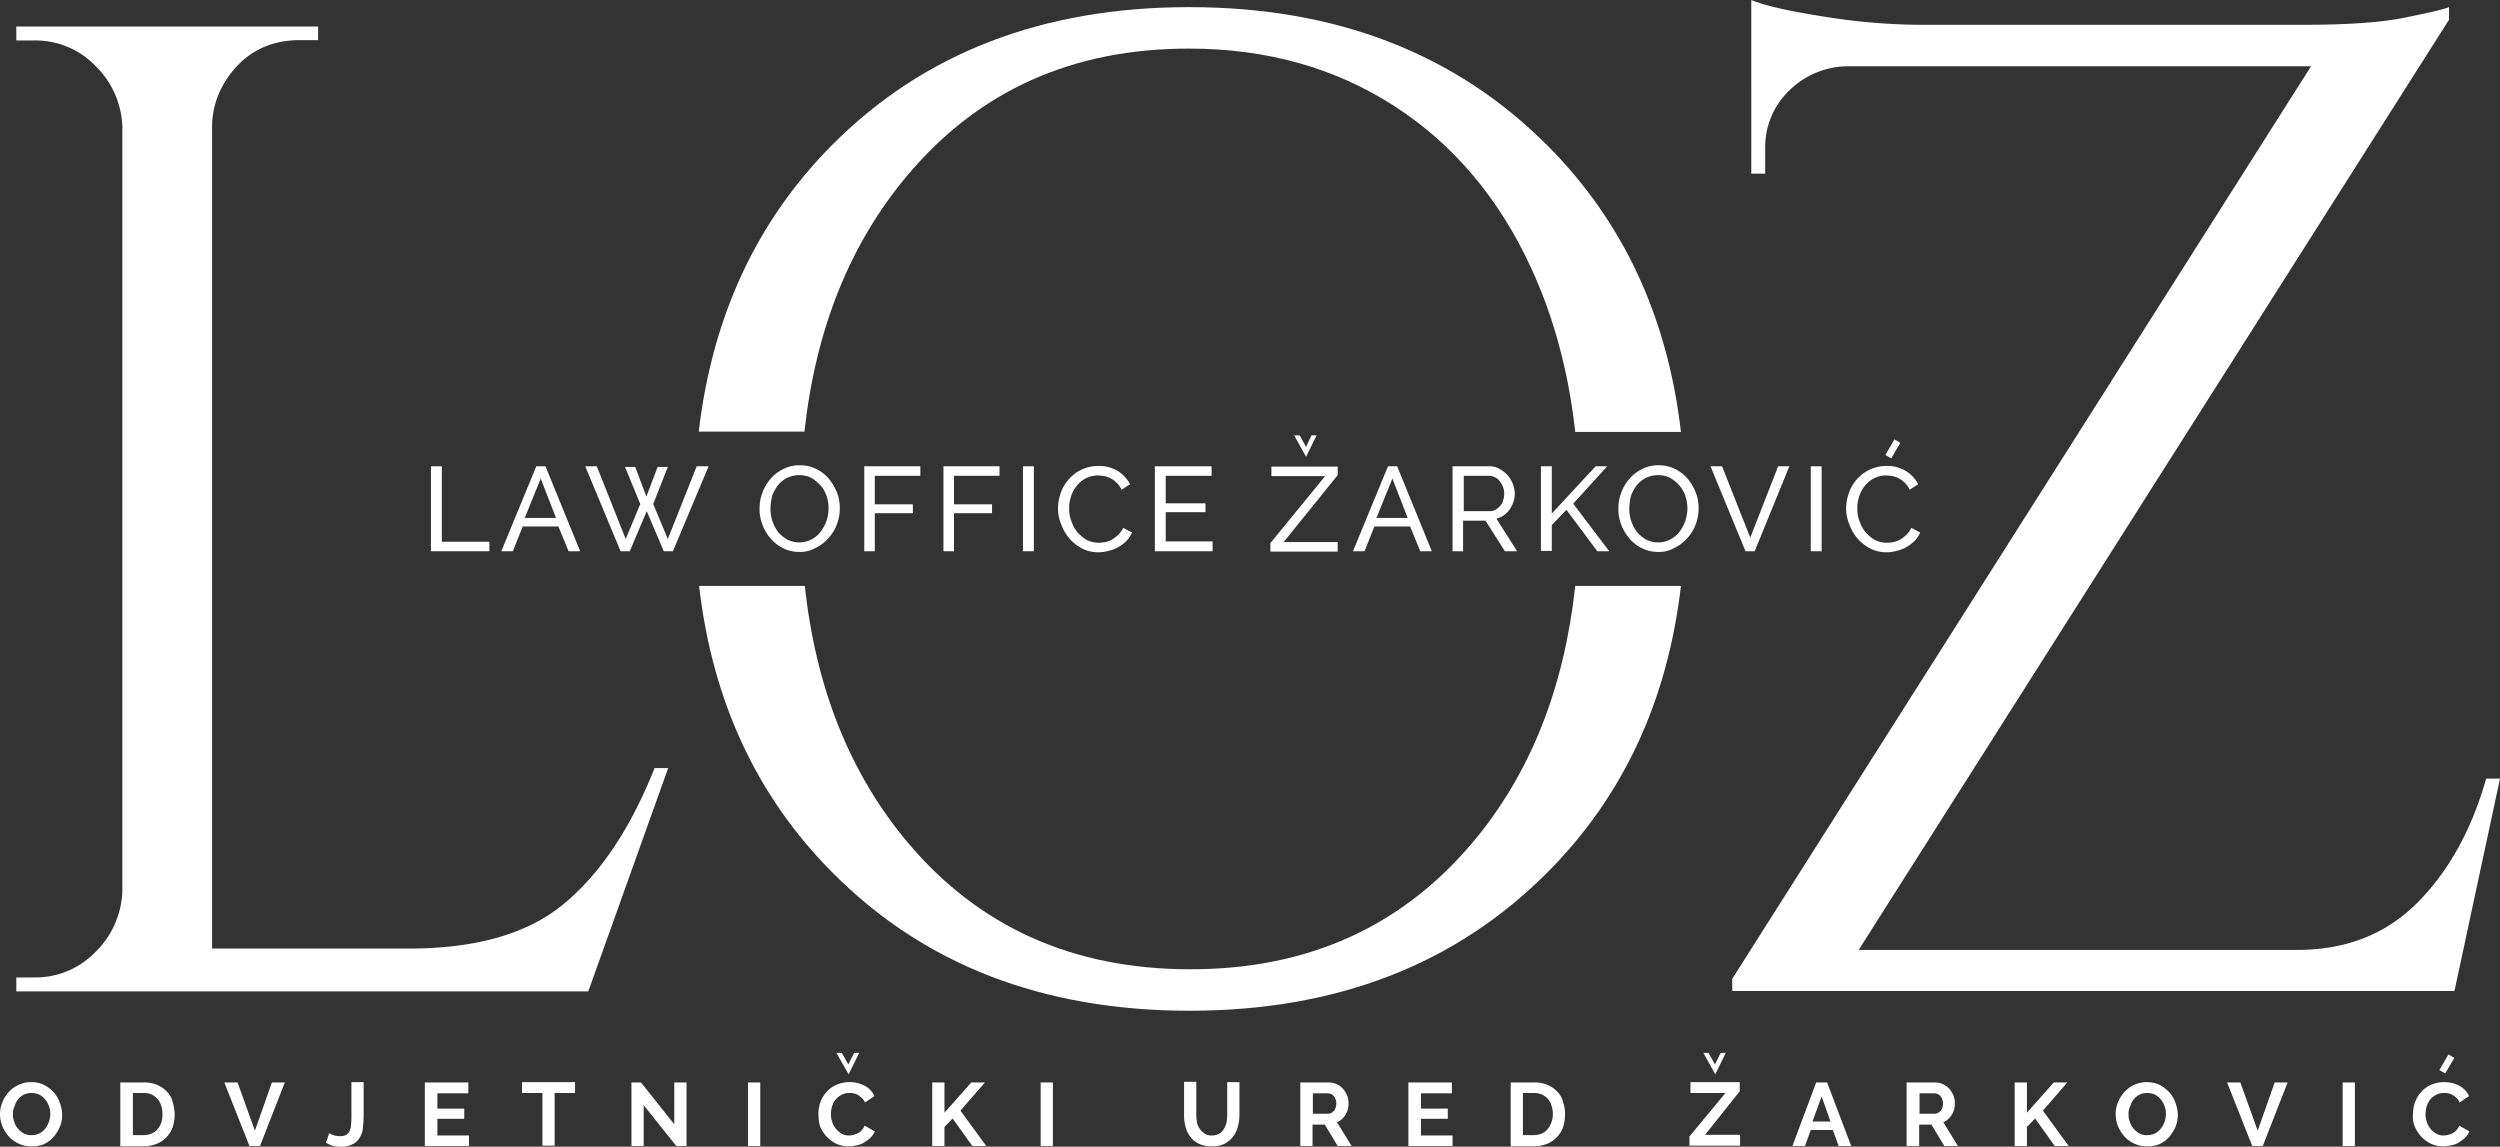
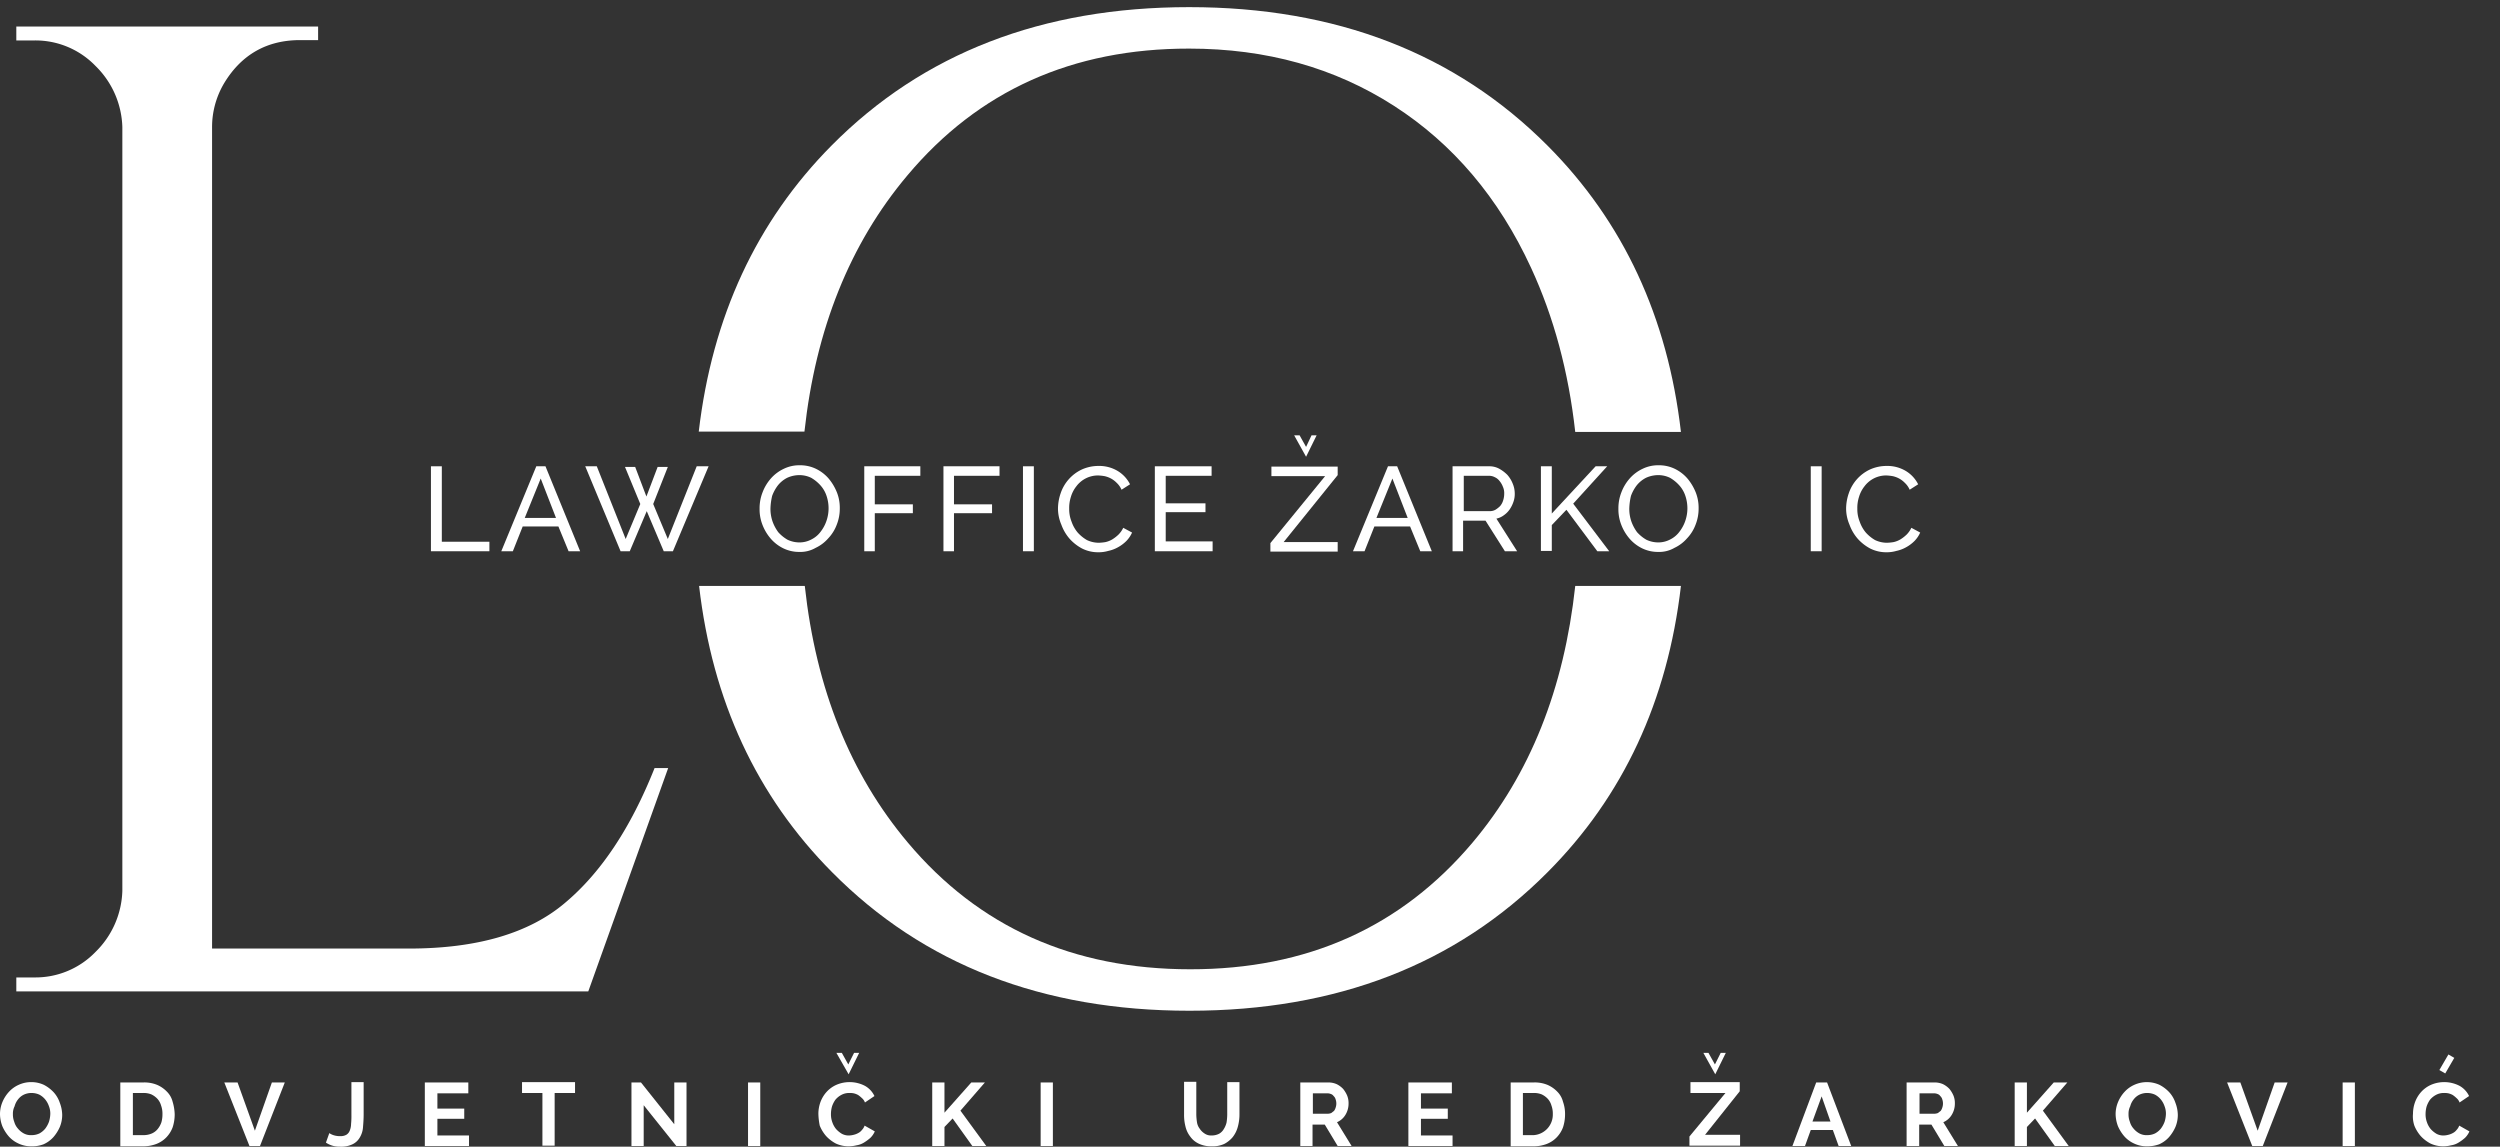
<svg xmlns="http://www.w3.org/2000/svg" id="Layer_1" data-name="Layer 1" viewBox="0 0 735.6 337.4">
  <rect x="0" y="0" width="735.6" height="337.4" fill="#333333" stroke="none" />
  <defs>
    <style>.cls-1{fill:#fff;}</style>
  </defs>
  <title>LOZlogo_white</title>
  <path class="cls-1" d="M192.5,225.9q-10.5,26.4-26.4,39.7c-10.5,8.9-25.8,13.4-45.8,13.4h-58V37.3a25.25,25.25,0,0,1,3.6-13C71,15.9,78.5,11.7,88.2,11.7h5.3v-4H4.7v4.1H10a24.55,24.55,0,0,1,18,7.5,26.18,26.18,0,0,1,7.9,18V262A26.18,26.18,0,0,1,28,280a24.55,24.55,0,0,1-18,7.5H4.7v4.1H173l23.5-65.7Z" transform="translate(0.1 0.1)" />
  <path class="cls-1" d="M266.9,51.5q31.35-37.35,82.9-37.3,34.05,0,60.2,16.8t40.4,47.7q10.05,21.75,13,48.3h31.1q-5.85-50.7-39.2-84.2Q414.65,2,349.8,2T244.6,42.7q-33.15,33.45-39.1,84.2h31.1Q241.55,81.6,266.9,51.5ZM433.2,247.8q-31.5,37.35-83.1,37.3-51.75,0-83.1-37.3c-16.9-20.1-27-45.2-30.3-75.5H205.6q5.85,50.7,39.1,84.2,40.35,40.8,105.2,40.8t105.4-40.8q33.3-33.45,39.2-84.2H463.4C460.1,202.6,450.1,227.7,433.2,247.8Z" transform="translate(0.1 0.1)" />
-   <path class="cls-1" d="M731.4,229.1c-4.3,15.1-11.1,27.3-20.3,36.5s-20.9,13.8-35.3,13.8h-129L720.5,5.7V2q-2.1.9-12.6,3c-7,1.5-17.2,2.2-30.4,2.2H564.7a183.58,183.58,0,0,1-28-2.4c-10.3-1.6-17.4-3.2-21.5-4.9V51h4.1V43.7a23,23,0,0,1,6.9-17,24.77,24.77,0,0,1,17-7.3H679.9L509.6,287.9v3.6H722.1L735.5,229h-4.1Z" transform="translate(0.1 0.1)" />
  <path class="cls-1" d="M9.1,337.2a8.74,8.74,0,0,1-3.7-.8,8.64,8.64,0,0,1-2.9-2.1,11.73,11.73,0,0,1-1.9-3,10.39,10.39,0,0,1-.7-3.5,9.22,9.22,0,0,1,.7-3.6,10.23,10.23,0,0,1,1.9-3,8.64,8.64,0,0,1,2.9-2.1,8.74,8.74,0,0,1,3.7-.8,8.74,8.74,0,0,1,3.7.8,10.59,10.59,0,0,1,2.9,2.2,8.72,8.72,0,0,1,1.8,3.1,10.39,10.39,0,0,1,.7,3.5,9.22,9.22,0,0,1-.7,3.6,11.73,11.73,0,0,1-1.9,3,8.64,8.64,0,0,1-2.9,2.1A9.69,9.69,0,0,1,9.1,337.2Zm-5.4-9.5a5.87,5.87,0,0,0,.4,2.3,4.9,4.9,0,0,0,1.1,2,5.79,5.79,0,0,0,1.7,1.4,4.34,4.34,0,0,0,2.3.5,5.21,5.21,0,0,0,2.3-.5,5.79,5.79,0,0,0,1.7-1.4,7.81,7.81,0,0,0,1.1-2,8.52,8.52,0,0,0,.4-2.3,5.87,5.87,0,0,0-.4-2.3,6.44,6.44,0,0,0-1.1-2,5.79,5.79,0,0,0-1.7-1.4,5.56,5.56,0,0,0-2.3-.5,5.21,5.21,0,0,0-2.3.5,4.74,4.74,0,0,0-1.7,1.4,5.38,5.38,0,0,0-1,2A4.79,4.79,0,0,0,3.7,327.7Z" transform="translate(0.1 0.1)" />
  <path class="cls-1" d="M35.3,337.1V318.4h6.8a9.86,9.86,0,0,1,4,.7,8.81,8.81,0,0,1,2.9,2,6.38,6.38,0,0,1,1.7,3,14.27,14.27,0,0,1,.6,3.6,12.26,12.26,0,0,1-.6,3.9,8.53,8.53,0,0,1-1.9,3,8.12,8.12,0,0,1-2.9,1.9,11.18,11.18,0,0,1-3.8.7H35.3Zm12.4-9.4a6.9,6.9,0,0,0-.4-2.5,4.9,4.9,0,0,0-1.1-2,5.94,5.94,0,0,0-1.8-1.3,6.05,6.05,0,0,0-2.4-.4H39v12.4h3.2a6,6,0,0,0,2.4-.5,4.53,4.53,0,0,0,1.7-1.3,6.44,6.44,0,0,0,1.1-2A8.75,8.75,0,0,0,47.7,327.7Z" transform="translate(0.1 0.1)" />
  <path class="cls-1" d="M69.8,318.4l5.1,14.2,5-14.2h3.8l-7.3,18.7H73.3l-7.4-18.7Z" transform="translate(0.1 0.1)" />
  <path class="cls-1" d="M96.8,333.3a4.4,4.4,0,0,0,1.2.6,6,6,0,0,0,2,.3,3.42,3.42,0,0,0,1.8-.4,2.41,2.41,0,0,0,1-1.2,5.44,5.44,0,0,0,.4-2,23.52,23.52,0,0,0,.1-2.8v-9.5h3.6v9.5c0,1.4-.1,2.7-.2,3.9a6.66,6.66,0,0,1-1,3,4.84,4.84,0,0,1-2.1,1.9,7.62,7.62,0,0,1-3.7.7,7.07,7.07,0,0,1-4.1-1.2Z" transform="translate(0.1 0.1)" />
  <path class="cls-1" d="M137.9,333.9v3.2h-13V318.4h12.8v3.2h-9.1v4.5h7.9v3h-7.9V334h9.3Z" transform="translate(0.1 0.1)" />
  <path class="cls-1" d="M169.1,321.5h-6V337h-3.6V321.5h-6v-3.2h15.6Z" transform="translate(0.1 0.1)" />
  <path class="cls-1" d="M189.3,325.1v12h-3.6V318.4h2.8l9.8,12.3V318.4h3.6v18.7h-3Z" transform="translate(0.1 0.1)" />
  <path class="cls-1" d="M220,337.1V318.4h3.6v18.7Z" transform="translate(0.1 0.1)" />
  <path class="cls-1" d="M240.7,327.6a10.16,10.16,0,0,1,.6-3.4,9.23,9.23,0,0,1,1.8-3,8.64,8.64,0,0,1,2.9-2.1,9.82,9.82,0,0,1,8.4.3,6.74,6.74,0,0,1,2.8,3l-2.8,1.9a3,3,0,0,0-.9-1.3,8.7,8.7,0,0,0-1.1-.9,5,5,0,0,0-1.3-.5,5.7,5.7,0,0,0-1.3-.1,4.75,4.75,0,0,0-2.4.6,5.79,5.79,0,0,0-1.7,1.4,7.5,7.5,0,0,0-1,2,8.33,8.33,0,0,0-.3,2.2,6.72,6.72,0,0,0,.4,2.4,6.44,6.44,0,0,0,1.1,2,7.46,7.46,0,0,0,1.7,1.4,4.19,4.19,0,0,0,2.2.5,5.85,5.85,0,0,0,1.3-.2,5,5,0,0,0,1.3-.5,3.13,3.13,0,0,0,1.1-.9,3.53,3.53,0,0,0,.8-1.3l3,1.7a5.86,5.86,0,0,1-1.3,1.9,13.3,13.3,0,0,1-1.9,1.4,5.84,5.84,0,0,1-2.2.8,9.69,9.69,0,0,1-2.3.3,9.09,9.09,0,0,1-3.7-.8,10.59,10.59,0,0,1-2.9-2.2,10.75,10.75,0,0,1-1.9-3.1A19.73,19.73,0,0,1,240.7,327.6Z" transform="translate(0.1 0.1)" />
  <path class="cls-1" d="M274.2,337.1V318.4h3.6v8.9l7.9-8.9h4l-7.2,8.3,7.6,10.4H286l-5.8-8.1-2.4,2.5v5.6Z" transform="translate(0.1 0.1)" />
  <path class="cls-1" d="M306.1,337.1V318.4h3.6v18.7Z" transform="translate(0.1 0.1)" />
  <path class="cls-1" d="M356.4,334a4.77,4.77,0,0,0,2.2-.5,3.76,3.76,0,0,0,1.4-1.4,6.39,6.39,0,0,0,.8-1.9,16.41,16.41,0,0,0,.2-2.3v-9.6h3.6v9.6a13.61,13.61,0,0,1-.5,3.6,8.47,8.47,0,0,1-1.5,3,8.18,8.18,0,0,1-2.5,2,8.43,8.43,0,0,1-3.7.7,8.55,8.55,0,0,1-3.8-.8,6.41,6.41,0,0,1-2.5-2.1,7.55,7.55,0,0,1-1.4-3,13.42,13.42,0,0,1-.4-3.5v-9.6h3.6v9.6a16.41,16.41,0,0,0,.2,2.3,4.06,4.06,0,0,0,.8,1.9,4.67,4.67,0,0,0,1.4,1.4A3.28,3.28,0,0,0,356.4,334Z" transform="translate(0.1 0.1)" />
  <path class="cls-1" d="M382.5,337.1V318.4h8.3a6,6,0,0,1,2.4.5,6.69,6.69,0,0,1,1.9,1.4,8.17,8.17,0,0,1,1.2,2,5.87,5.87,0,0,1,.4,2.3,6.29,6.29,0,0,1-.9,3.3,5.37,5.37,0,0,1-2.5,2.2l4.3,7h-4.1l-3.8-6.3h-3.6v6.3Zm3.6-9.5h4.6a2.92,2.92,0,0,0,.9-.2c.3-.2.5-.4.8-.6a3.13,3.13,0,0,0,.5-1,3.7,3.7,0,0,0,0-2.4,2.07,2.07,0,0,0-.6-1,1.56,1.56,0,0,0-.8-.6,2.92,2.92,0,0,0-.9-.2h-4.4v6Z" transform="translate(0.1 0.1)" />
  <path class="cls-1" d="M427.3,333.9v3.2h-13V318.4h12.8v3.2H418v4.5h7.9v3H418V334h9.3Z" transform="translate(0.1 0.1)" />
-   <path class="cls-1" d="M444.4,337.1V318.4h6.8a9.86,9.86,0,0,1,4,.7,8.81,8.81,0,0,1,2.9,2,6.38,6.38,0,0,1,1.7,3,10.46,10.46,0,0,1,.6,3.6,12.26,12.26,0,0,1-.6,3.9,8.53,8.53,0,0,1-1.9,3,8.12,8.12,0,0,1-2.9,1.9,11.18,11.18,0,0,1-3.8.7h-6.8Zm12.4-9.4a6.9,6.9,0,0,0-.4-2.5,4.9,4.9,0,0,0-1.1-2,5.94,5.94,0,0,0-1.8-1.3,6.05,6.05,0,0,0-2.4-.4H448v12.4h3.2a6,6,0,0,0,2.4-.5,4.53,4.53,0,0,0,1.7-1.3,6.44,6.44,0,0,0,1.1-2A6.05,6.05,0,0,0,456.8,327.7Z" transform="translate(0.1 0.1)" />
+   <path class="cls-1" d="M444.4,337.1V318.4h6.8a9.86,9.86,0,0,1,4,.7,8.81,8.81,0,0,1,2.9,2,6.38,6.38,0,0,1,1.7,3,10.46,10.46,0,0,1,.6,3.6,12.26,12.26,0,0,1-.6,3.9,8.53,8.53,0,0,1-1.9,3,8.12,8.12,0,0,1-2.9,1.9,11.18,11.18,0,0,1-3.8.7h-6.8Zm12.4-9.4a6.9,6.9,0,0,0-.4-2.5,4.9,4.9,0,0,0-1.1-2,5.94,5.94,0,0,0-1.8-1.3,6.05,6.05,0,0,0-2.4-.4H448v12.4h3.2A6.05,6.05,0,0,0,456.8,327.7Z" transform="translate(0.1 0.1)" />
  <path class="cls-1" d="M497,334.3l10.6-12.8H497.3v-3.2h14.5V321l-10.2,12.8h10.3V337H497Z" transform="translate(0.1 0.1)" />
  <path class="cls-1" d="M534.3,318.4h3.2l7.1,18.7h-3.7l-1.7-4.7h-6.5l-1.7,4.7h-3.7Zm4.2,11.5-2.6-7.4-2.7,7.4Z" transform="translate(0.1 0.1)" />
  <path class="cls-1" d="M560.9,337.1V318.4h8.3a6,6,0,0,1,2.4.5,6.69,6.69,0,0,1,1.9,1.4,8.17,8.17,0,0,1,1.2,2,5.87,5.87,0,0,1,.4,2.3,6.29,6.29,0,0,1-.9,3.3,5.37,5.37,0,0,1-2.5,2.2l4.3,7h-4l-3.8-6.3h-3.6v6.3Zm3.7-9.5h4.6a2.92,2.92,0,0,0,.9-.2c.3-.2.5-.4.8-.6a3.13,3.13,0,0,0,.5-1,3.7,3.7,0,0,0,0-2.4,2.07,2.07,0,0,0-.6-1,1.56,1.56,0,0,0-.8-.6,2.92,2.92,0,0,0-.9-.2h-4.4v6Z" transform="translate(0.1 0.1)" />
  <path class="cls-1" d="M592.7,337.1V318.4h3.6v8.9l7.9-8.9h4l-7.2,8.3,7.6,10.4h-4.1l-5.8-8.1-2.4,2.5v5.6Z" transform="translate(0.1 0.1)" />
  <path class="cls-1" d="M631.6,337.2a8.74,8.74,0,0,1-3.7-.8,8.64,8.64,0,0,1-2.9-2.1,11.73,11.73,0,0,1-1.9-3,10.39,10.39,0,0,1-.7-3.5,9.22,9.22,0,0,1,.7-3.6,10.23,10.23,0,0,1,1.9-3,8.64,8.64,0,0,1,2.9-2.1,9,9,0,0,1,7.4,0,10.59,10.59,0,0,1,2.9,2.2,8.72,8.72,0,0,1,1.8,3.1,10.39,10.39,0,0,1,.7,3.5,9.22,9.22,0,0,1-.7,3.6,11.73,11.73,0,0,1-1.9,3,8.64,8.64,0,0,1-2.9,2.1A10.46,10.46,0,0,1,631.6,337.2Zm-5.4-9.5a5.87,5.87,0,0,0,.4,2.3,4.9,4.9,0,0,0,1.1,2,5.79,5.79,0,0,0,1.7,1.4,4.34,4.34,0,0,0,2.3.5,5.21,5.21,0,0,0,2.3-.5,5.79,5.79,0,0,0,1.7-1.4,7.81,7.81,0,0,0,1.1-2,8.52,8.52,0,0,0,.4-2.3,5.87,5.87,0,0,0-.4-2.3,6.44,6.44,0,0,0-1.1-2A5.79,5.79,0,0,0,634,322a5.56,5.56,0,0,0-2.3-.5,5.21,5.21,0,0,0-2.3.5,4.74,4.74,0,0,0-1.7,1.4,5.38,5.38,0,0,0-1,2A4.79,4.79,0,0,0,626.2,327.7Z" transform="translate(0.1 0.1)" />
  <path class="cls-1" d="M659.1,318.4l5.1,14.2,5-14.2H673l-7.3,18.7h-3.1l-7.4-18.7Z" transform="translate(0.1 0.1)" />
  <path class="cls-1" d="M689.2,337.1V318.4h3.6v18.7Z" transform="translate(0.1 0.1)" />
  <path class="cls-1" d="M709.9,327.6a10.16,10.16,0,0,1,.6-3.4,9.23,9.23,0,0,1,1.8-3,8.64,8.64,0,0,1,2.9-2.1,9.82,9.82,0,0,1,8.4.3,6.74,6.74,0,0,1,2.8,3l-2.8,1.9a3,3,0,0,0-.9-1.3,8.7,8.7,0,0,0-1.1-.9,5,5,0,0,0-1.3-.5,5.7,5.7,0,0,0-1.3-.1,4.75,4.75,0,0,0-2.4.6,5.79,5.79,0,0,0-1.7,1.4,7.5,7.5,0,0,0-1,2,8.33,8.33,0,0,0-.3,2.2,6.72,6.72,0,0,0,.4,2.4,6.44,6.44,0,0,0,1.1,2,7.46,7.46,0,0,0,1.7,1.4,4.19,4.19,0,0,0,2.2.5,5.85,5.85,0,0,0,1.3-.2,5,5,0,0,0,1.3-.5,3.13,3.13,0,0,0,1.1-.9,3.53,3.53,0,0,0,.8-1.3l3,1.7a5.86,5.86,0,0,1-1.3,1.9,13.3,13.3,0,0,1-1.9,1.4,5.84,5.84,0,0,1-2.2.8,9.69,9.69,0,0,1-2.3.3,9.09,9.09,0,0,1-3.7-.8,10.59,10.59,0,0,1-2.9-2.2,10.75,10.75,0,0,1-1.9-3.1A8.42,8.42,0,0,1,709.9,327.6Z" transform="translate(0.1 0.1)" />
  <polygon class="cls-1" points="387.4 128.1 384.3 134.4 380.8 128.1 382.4 128.1 384.3 131.5 385.9 128.1 387.4 128.1" />
  <polygon class="cls-1" points="507.8 309.8 504.7 316.1 501.2 309.8 502.7 309.8 504.6 313.2 506.3 309.8 507.8 309.8" />
  <polygon class="cls-1" points="252.8 309.8 249.7 316.1 246.1 309.8 247.7 309.8 249.6 313.2 251.3 309.8 252.8 309.8" />
  <path class="cls-1" d="M126.7,162.1v-25h3.2v22.2h14v2.8Z" transform="translate(0.1 0.1)" />
  <path class="cls-1" d="M157.7,137.1h2.7l10.2,25h-3.4l-3-7.3H153.7l-2.9,7.3h-3.4Zm5.8,15.2L159,140.7l-4.7,11.6Z" transform="translate(0.1 0.1)" />
  <path class="cls-1" d="M183.8,137.3h3l3.3,8.7,3.3-8.7h3l-4.3,10.9,4.3,10.3,8.5-21.4h3.5l-10.5,25h-2.7l-5-11.8-5,11.8h-2.7l-10.4-25h3.4l8.5,21.4,4.3-10.3Z" transform="translate(0.1 0.1)" />
  <path class="cls-1" d="M235.1,162.3a10.61,10.61,0,0,1-4.8-1.1,11.63,11.63,0,0,1-3.7-2.9,13.84,13.84,0,0,1-2.4-4.1,12.57,12.57,0,0,1-.8-4.7,12.8,12.8,0,0,1,.9-4.8,13.29,13.29,0,0,1,2.5-4.1,11.73,11.73,0,0,1,3.8-2.8,10.44,10.44,0,0,1,4.7-1,10.61,10.61,0,0,1,4.8,1.1,11.63,11.63,0,0,1,3.7,2.9,15.24,15.24,0,0,1,2.4,4.1,12.4,12.4,0,0,1,.8,4.6,12.8,12.8,0,0,1-.9,4.8,11.78,11.78,0,0,1-2.5,4,11.33,11.33,0,0,1-3.7,2.8A9,9,0,0,1,235.1,162.3Zm-8.5-12.7a11.48,11.48,0,0,0,.6,3.7,12.27,12.27,0,0,0,1.7,3.2,11.33,11.33,0,0,0,2.7,2.2,8.17,8.17,0,0,0,3.5.8,7.4,7.4,0,0,0,3.6-.9,7.54,7.54,0,0,0,2.7-2.3,10.86,10.86,0,0,0,1.7-3.2,11.33,11.33,0,0,0,.6-3.6,11.48,11.48,0,0,0-.6-3.7,8.72,8.72,0,0,0-1.8-3.1,11.33,11.33,0,0,0-2.7-2.2,7.84,7.84,0,0,0-3.5-.8,8.63,8.63,0,0,0-3.6.8,8.42,8.42,0,0,0-2.7,2.2,11.67,11.67,0,0,0-1.7,3.1A18.06,18.06,0,0,0,226.6,149.6Z" transform="translate(0.1 0.1)" />
  <path class="cls-1" d="M254.2,162.1v-25h16.5v2.8H257.3v8.4h11.2v2.6H257.3v11.2Z" transform="translate(0.1 0.1)" />
  <path class="cls-1" d="M277.5,162.1v-25H294v2.8H280.6v8.4h11.2v2.6H280.6v11.2Z" transform="translate(0.1 0.1)" />
  <path class="cls-1" d="M300.9,162.1v-25h3.2v25Z" transform="translate(0.1 0.1)" />
  <path class="cls-1" d="M311.2,149.5a14.23,14.23,0,0,1,.8-4.5,11.91,11.91,0,0,1,6.1-6.9,11.81,11.81,0,0,1,5-1.1,10.53,10.53,0,0,1,5.7,1.5,9.62,9.62,0,0,1,3.6,3.9l-2.5,1.6a6,6,0,0,0-1.4-2,7,7,0,0,0-1.7-1.3,7.31,7.31,0,0,0-1.9-.7,13.66,13.66,0,0,0-1.9-.2,7.95,7.95,0,0,0-6.4,3.2,9.16,9.16,0,0,0-1.6,3.1,10.6,10.6,0,0,0-.5,3.5,9.86,9.86,0,0,0,.7,3.8,10.14,10.14,0,0,0,1.8,3.2,11.33,11.33,0,0,0,2.7,2.2,8.17,8.17,0,0,0,3.5.8,13.55,13.55,0,0,0,2-.2,7,7,0,0,0,2-.8,11,11,0,0,0,1.8-1.4,7.18,7.18,0,0,0,1.4-2l2.6,1.4a8.52,8.52,0,0,1-1.7,2.5,10.77,10.77,0,0,1-2.4,1.8A10.21,10.21,0,0,1,326,162a10.32,10.32,0,0,1-3,.4,10.49,10.49,0,0,1-4.7-1.1,13.22,13.22,0,0,1-3.7-2.9,13,13,0,0,1-2.4-4.1A12.16,12.16,0,0,1,311.2,149.5Z" transform="translate(0.1 0.1)" />
  <path class="cls-1" d="M356.7,159.3v2.8h-17v-25h16.7v2.8H342.9V148h11.7v2.6H342.9v8.6h13.8Z" transform="translate(0.1 0.1)" />
  <path class="cls-1" d="M373.7,159.7,389.8,140H374v-2.8h19.5v2.5l-15.9,19.7h15.9v2.8H373.7Z" transform="translate(0.1 0.1)" />
  <path class="cls-1" d="M408.3,137.1H411l10.2,25h-3.4l-3-7.3H404.3l-2.9,7.3H398Zm5.8,15.2-4.5-11.6-4.7,11.6Z" transform="translate(0.1 0.1)" />
  <path class="cls-1" d="M427.3,162.1v-25H438a6,6,0,0,1,3,.7,10.77,10.77,0,0,1,2.4,1.8,8.69,8.69,0,0,1,1.6,2.6,7.53,7.53,0,0,1,.6,2.9,6.9,6.9,0,0,1-.4,2.5,9.06,9.06,0,0,1-1.1,2.2,6.86,6.86,0,0,1-1.7,1.7,5.54,5.54,0,0,1-2.2,1l6.1,9.6h-3.6l-5.7-9h-6.6v9Zm3.2-11.8h7.6a3.42,3.42,0,0,0,1.8-.4,7.55,7.55,0,0,0,1.4-1.1,4.61,4.61,0,0,0,.9-1.7,6.45,6.45,0,0,0,.3-2,4.48,4.48,0,0,0-.4-2,5.85,5.85,0,0,0-1-1.7,3.6,3.6,0,0,0-1.4-1.1,3.53,3.53,0,0,0-1.7-.4h-7.4v10.4Z" transform="translate(0.1 0.1)" />
  <path class="cls-1" d="M453.3,162.1v-25h3.2V151l12.9-13.9h3.4l-10,11,10.6,14h-3.5l-9.1-12.2-4.3,4.5V162h-3.2Z" transform="translate(0.1 0.1)" />
  <path class="cls-1" d="M487.8,162.3a10.61,10.61,0,0,1-4.8-1.1,11.63,11.63,0,0,1-3.7-2.9,13.84,13.84,0,0,1-2.4-4.1,12.57,12.57,0,0,1-.8-4.7,12.8,12.8,0,0,1,.9-4.8,13.29,13.29,0,0,1,2.5-4.1,11.73,11.73,0,0,1,3.8-2.8,10.44,10.44,0,0,1,4.7-1,10.61,10.61,0,0,1,4.8,1.1,11.63,11.63,0,0,1,3.7,2.9,15.24,15.24,0,0,1,2.4,4.1,12.4,12.4,0,0,1,.8,4.6,12.8,12.8,0,0,1-.9,4.8,11.78,11.78,0,0,1-2.5,4,11.33,11.33,0,0,1-3.7,2.8A9,9,0,0,1,487.8,162.3Zm-8.5-12.7a11.48,11.48,0,0,0,.6,3.7,12.27,12.27,0,0,0,1.7,3.2,11.33,11.33,0,0,0,2.7,2.2,8.17,8.17,0,0,0,3.5.8,7.4,7.4,0,0,0,3.6-.9,7.54,7.54,0,0,0,2.7-2.3,10.86,10.86,0,0,0,1.7-3.2,11.33,11.33,0,0,0,.6-3.6,11.48,11.48,0,0,0-.6-3.7,8.72,8.72,0,0,0-1.8-3.1,11.33,11.33,0,0,0-2.7-2.2,7.84,7.84,0,0,0-3.5-.8,8.63,8.63,0,0,0-3.6.8,8.42,8.42,0,0,0-2.7,2.2,11.67,11.67,0,0,0-1.7,3.1A18.06,18.06,0,0,0,479.3,149.6Z" transform="translate(0.1 0.1)" />
-   <path class="cls-1" d="M506.6,137.1l8.3,21,8.2-21h3.3l-10.2,25h-2.7l-10.3-25Z" transform="translate(0.1 0.1)" />
  <path class="cls-1" d="M532.7,162.1v-25h3.2v25Z" transform="translate(0.1 0.1)" />
  <path class="cls-1" d="M543.1,149.5a14.23,14.23,0,0,1,.8-4.5,11.91,11.91,0,0,1,6.1-6.9,11.81,11.81,0,0,1,5-1.1,10.53,10.53,0,0,1,5.7,1.5,9.62,9.62,0,0,1,3.6,3.9l-2.5,1.6a6,6,0,0,0-1.4-2,7,7,0,0,0-1.7-1.3,7.31,7.31,0,0,0-1.9-.7,13.66,13.66,0,0,0-1.9-.2,7.95,7.95,0,0,0-6.4,3.2,9.16,9.16,0,0,0-1.6,3.1,10.6,10.6,0,0,0-.5,3.5,9.86,9.86,0,0,0,.7,3.8,10.14,10.14,0,0,0,1.8,3.2,11.33,11.33,0,0,0,2.7,2.2,8.17,8.17,0,0,0,3.5.8,13.55,13.55,0,0,0,2-.2,7,7,0,0,0,2-.8,11,11,0,0,0,1.8-1.4,7.18,7.18,0,0,0,1.4-2l2.6,1.4a8.52,8.52,0,0,1-1.7,2.5,10.77,10.77,0,0,1-2.4,1.8,10.21,10.21,0,0,1-2.9,1.1,10.32,10.32,0,0,1-3,.4,10.49,10.49,0,0,1-4.7-1.1,13.22,13.22,0,0,1-3.7-2.9,13,13,0,0,1-2.4-4.1A12.16,12.16,0,0,1,543.1,149.5Z" transform="translate(0.1 0.1)" />
  <line class="cls-1" x1="555.6" y1="134.4" x2="558.3" y2="129.8" />
-   <rect class="cls-1" x="554.19" y="130.96" width="5.3" height="2" transform="translate(163.38 547.51) rotate(-59.88)" />
  <line class="cls-1" x1="718.6" y1="315.4" x2="721.3" y2="310.8" />
  <rect class="cls-1" x="717.2" y="311.95" width="5.3" height="2" transform="translate(88.03 778.67) rotate(-59.88)" />
</svg>